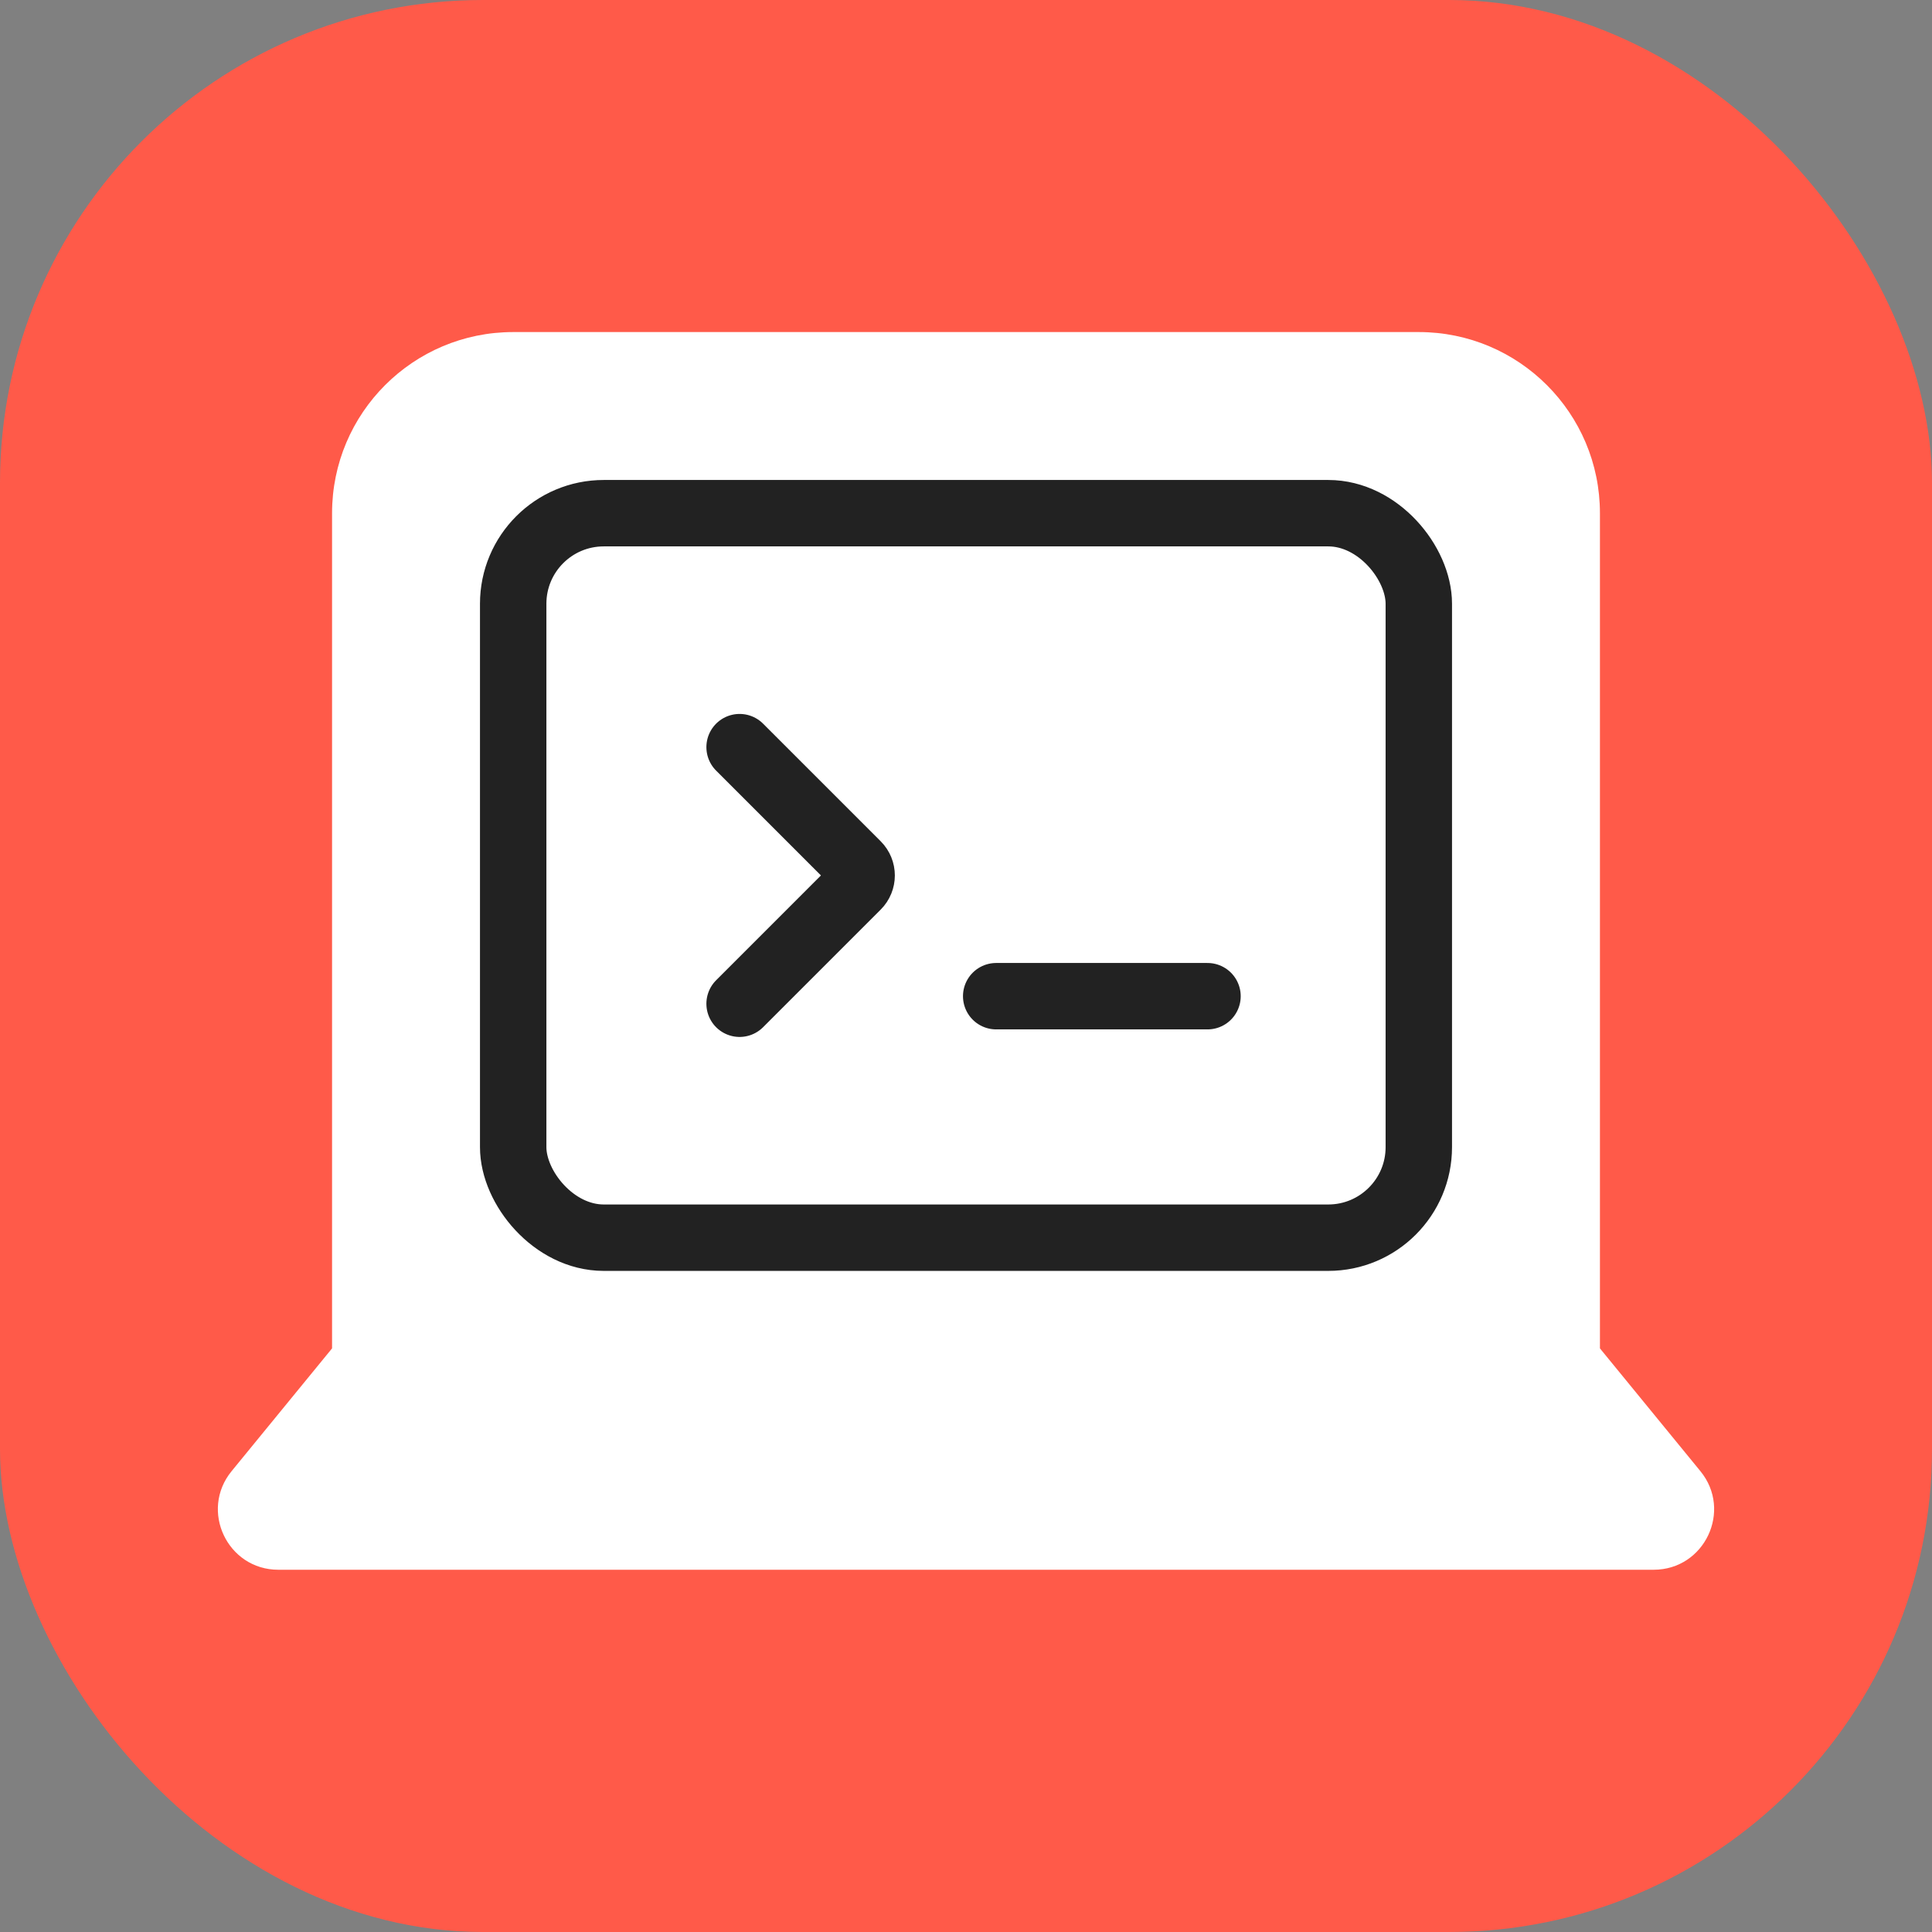
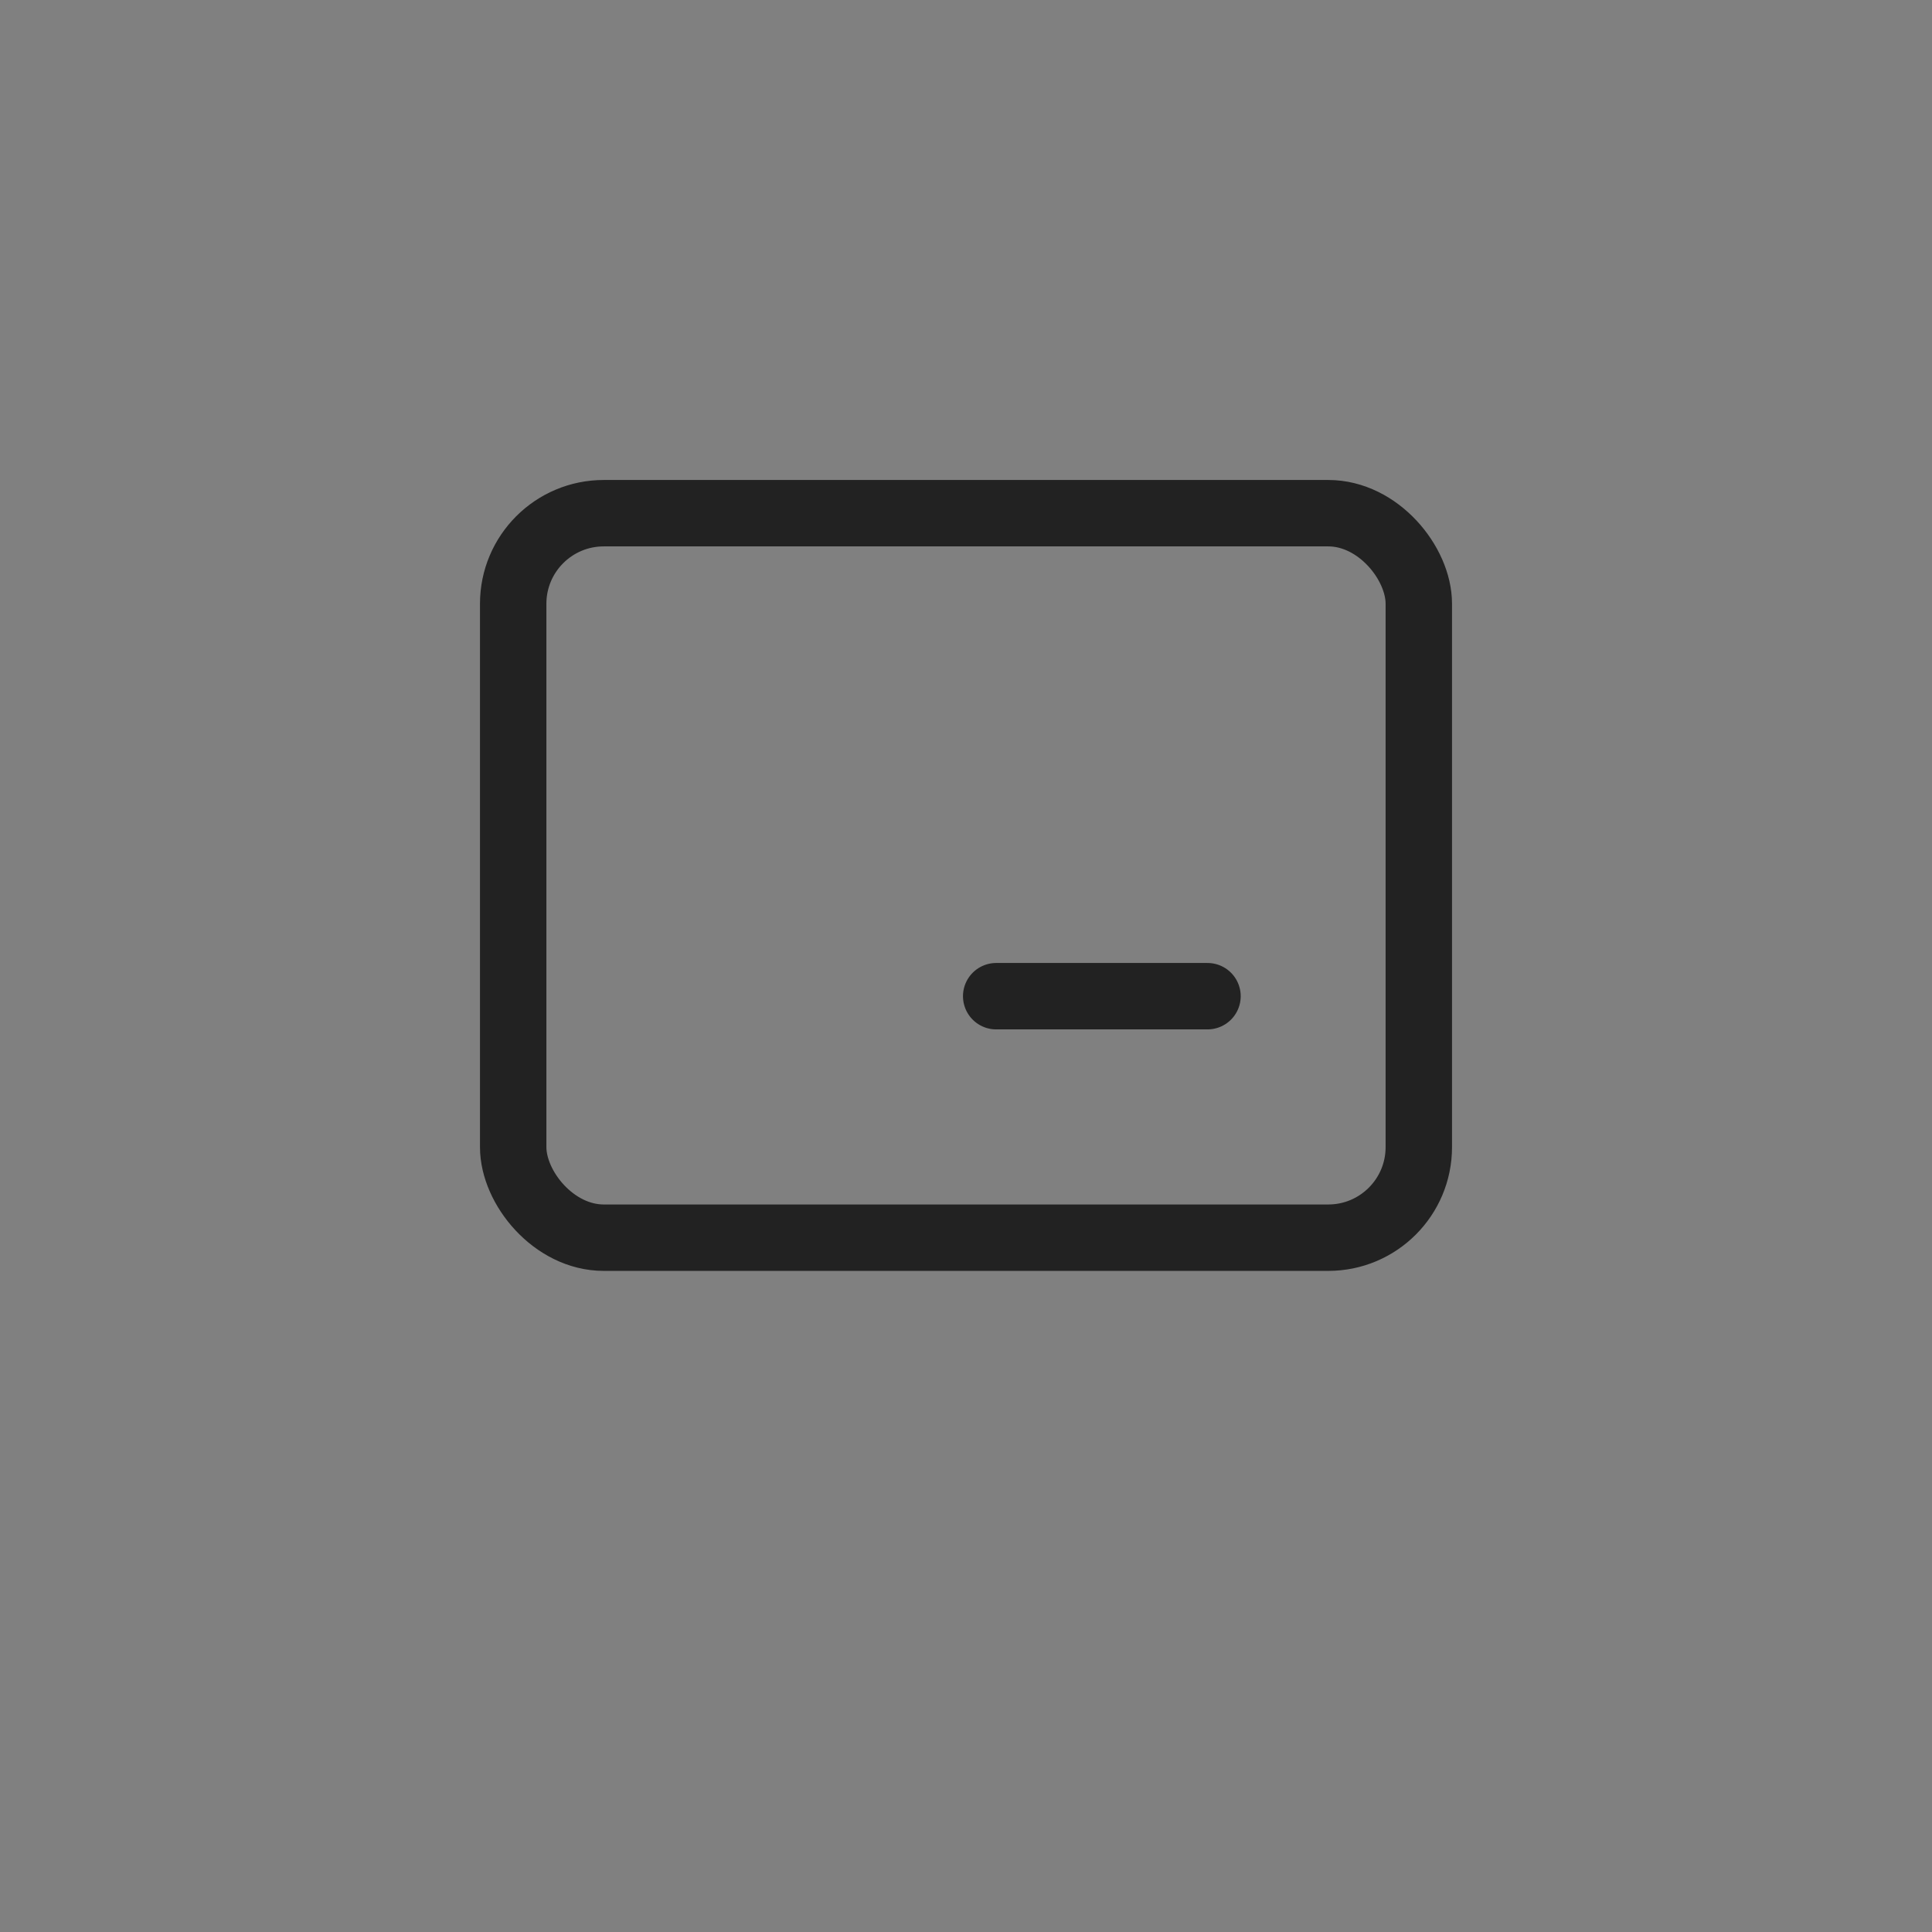
<svg xmlns="http://www.w3.org/2000/svg" width="64" height="64" viewBox="0 0 64 64" fill="none">
  <rect x="0" y="0" width="64" height="64" fill="#808080" stroke="none" />
  <g clip-path="url(#clip0_22662_82230)">
    <g clip-path="url(#clip1_22662_82230)">
      <rect width="64" height="64" rx="16" fill="#FF5A49" />
    </g>
-     <path fill-rule="evenodd" clip-rule="evenodd" d="M17 11C13.686 11 11 13.686 11 17V44.667L7.673 48.733C6.604 50.039 7.533 52 9.22 52H54.779C56.467 52 57.396 50.039 56.327 48.733L53 44.667V17C53 13.686 50.314 11 47 11H17Z" fill="white" />
    <rect x="17" y="17" width="30" height="24" rx="3" stroke="#222222" stroke-width="2.2" />
-     <path d="M24.5 33.25L28.396 29.354C28.592 29.158 28.592 28.842 28.396 28.646L24.5 24.75" stroke="#222222" stroke-width="2.2" stroke-linecap="round" stroke-linejoin="round" />
    <path d="M33 33H40" stroke="#222222" stroke-width="2.2" stroke-linecap="round" />
  </g>
  <defs>
    <clipPath id="clip0_22662_82230">
      <rect width="64" height="64" fill="white" />
    </clipPath>
    <clipPath id="clip1_22662_82230">
-       <rect width="64" height="64" fill="white" />
-     </clipPath>
+       </clipPath>
  </defs>
</svg>